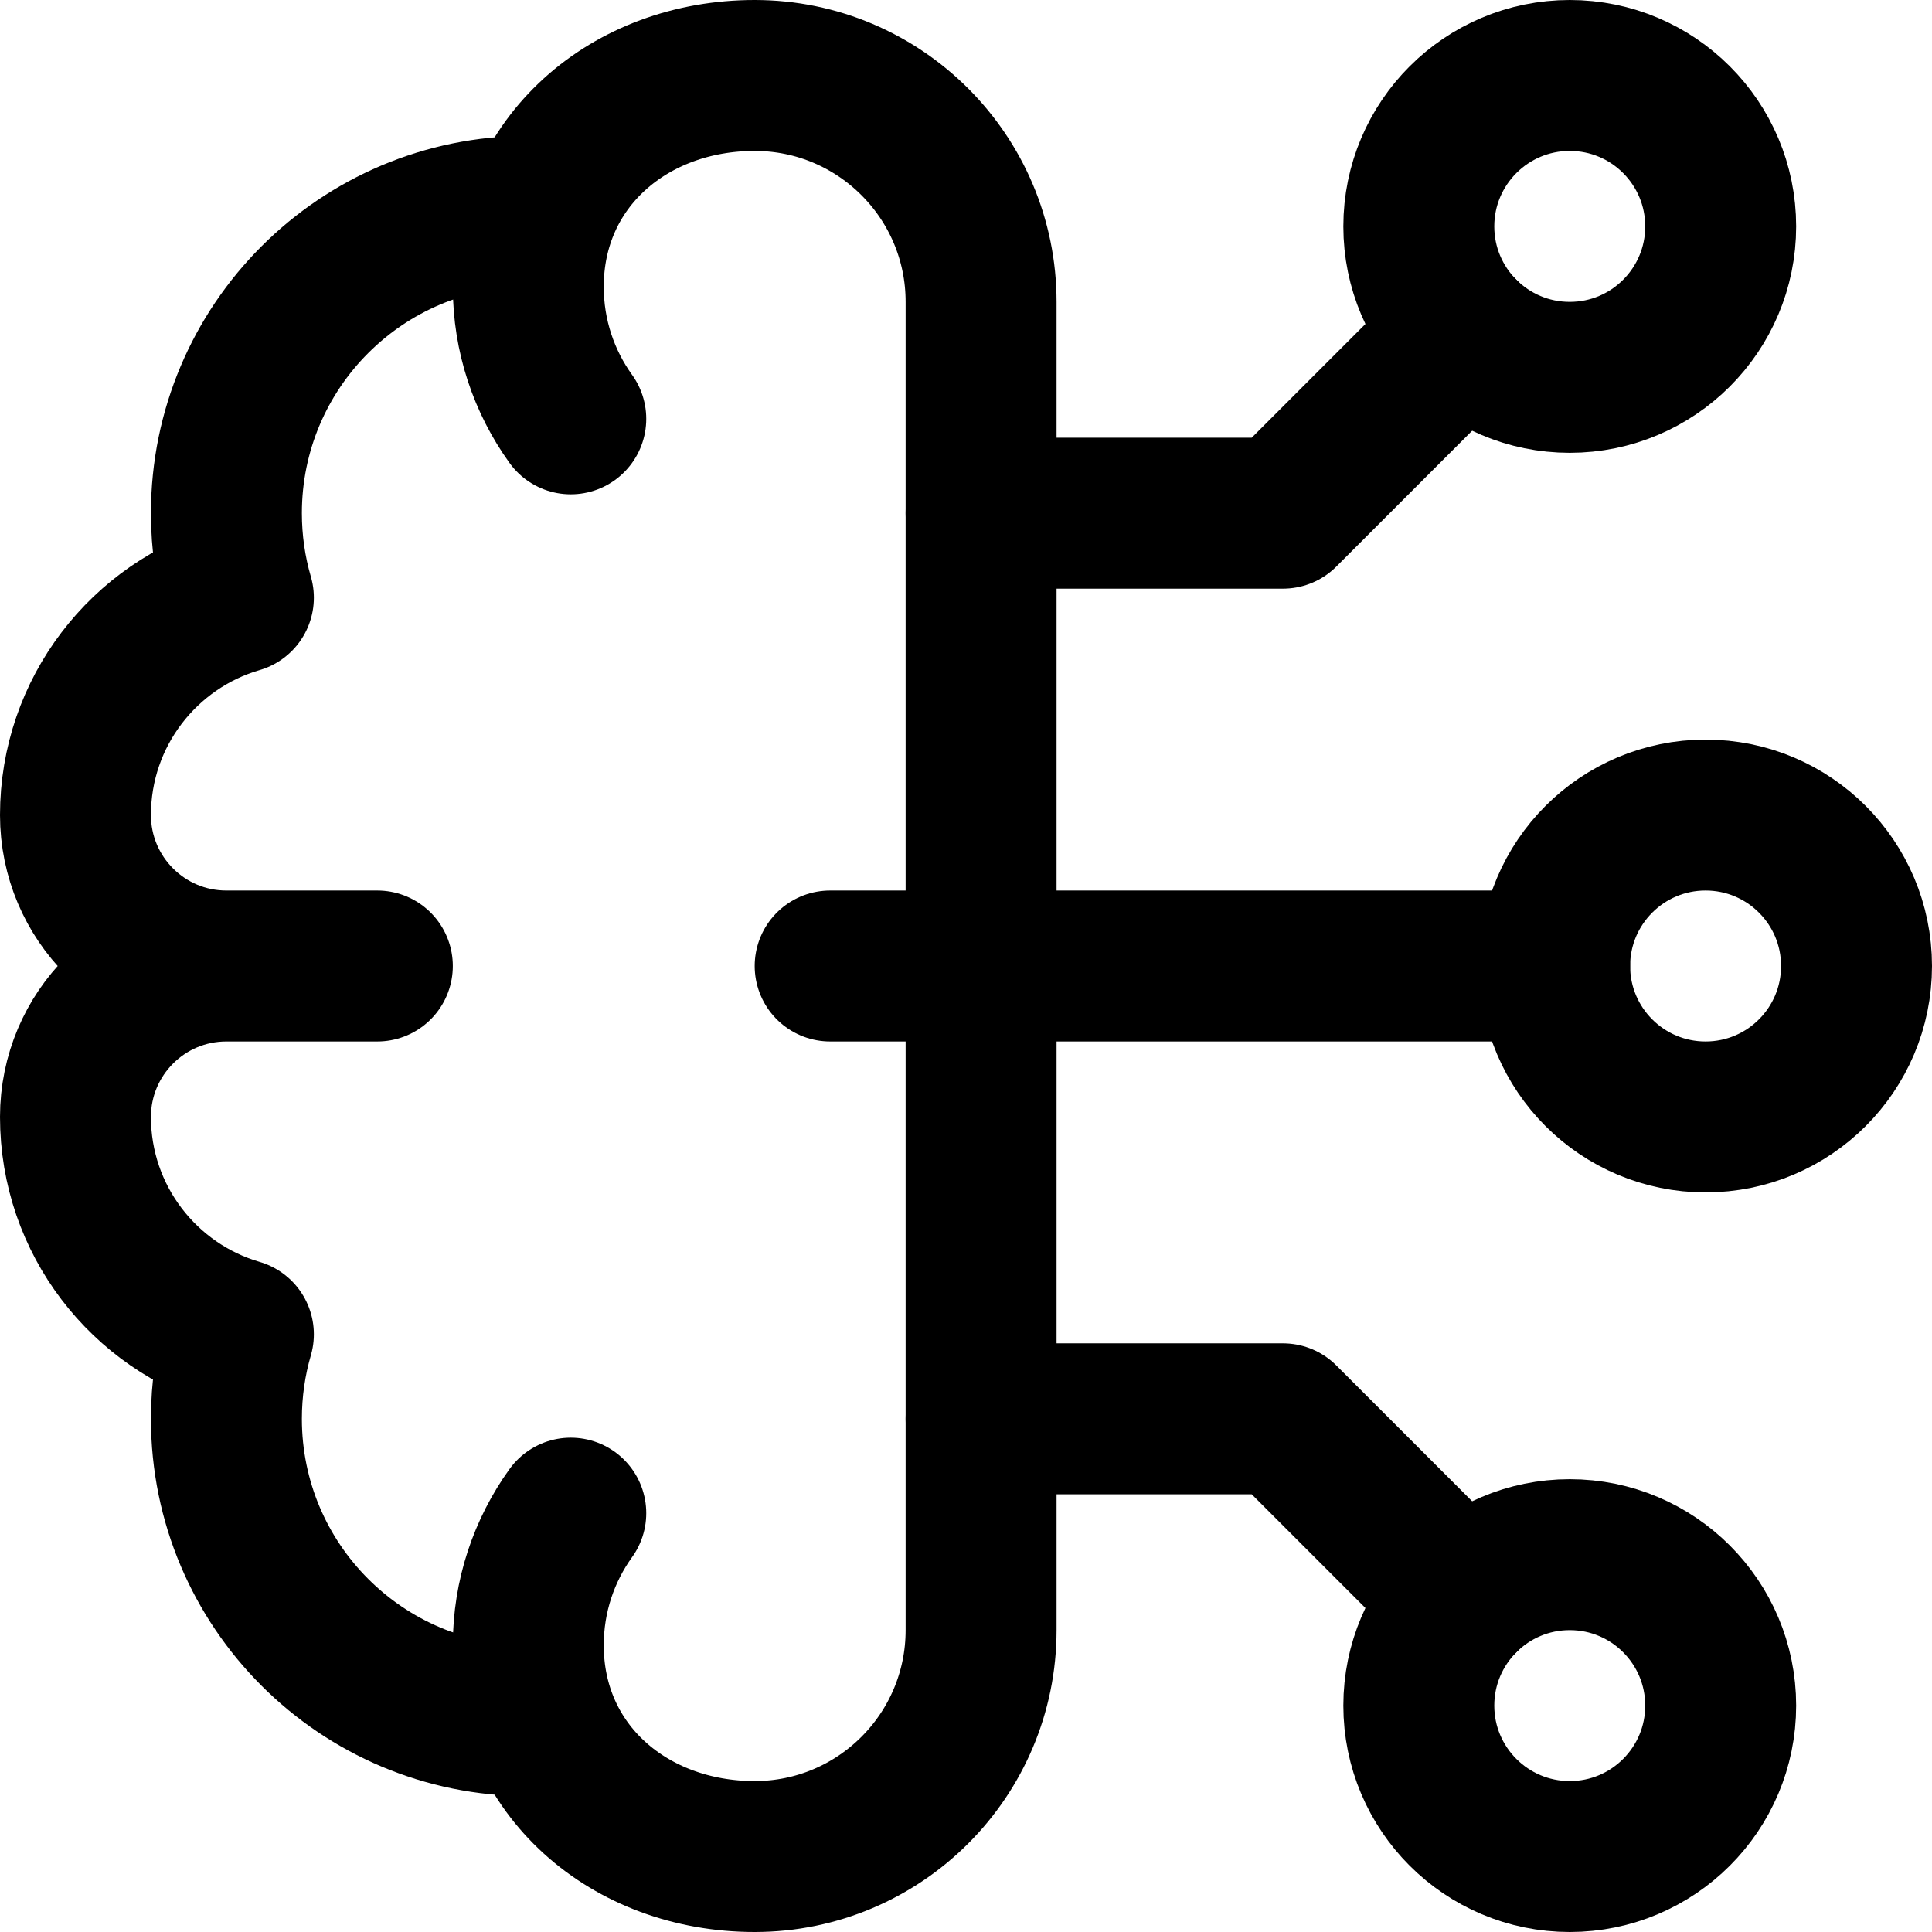
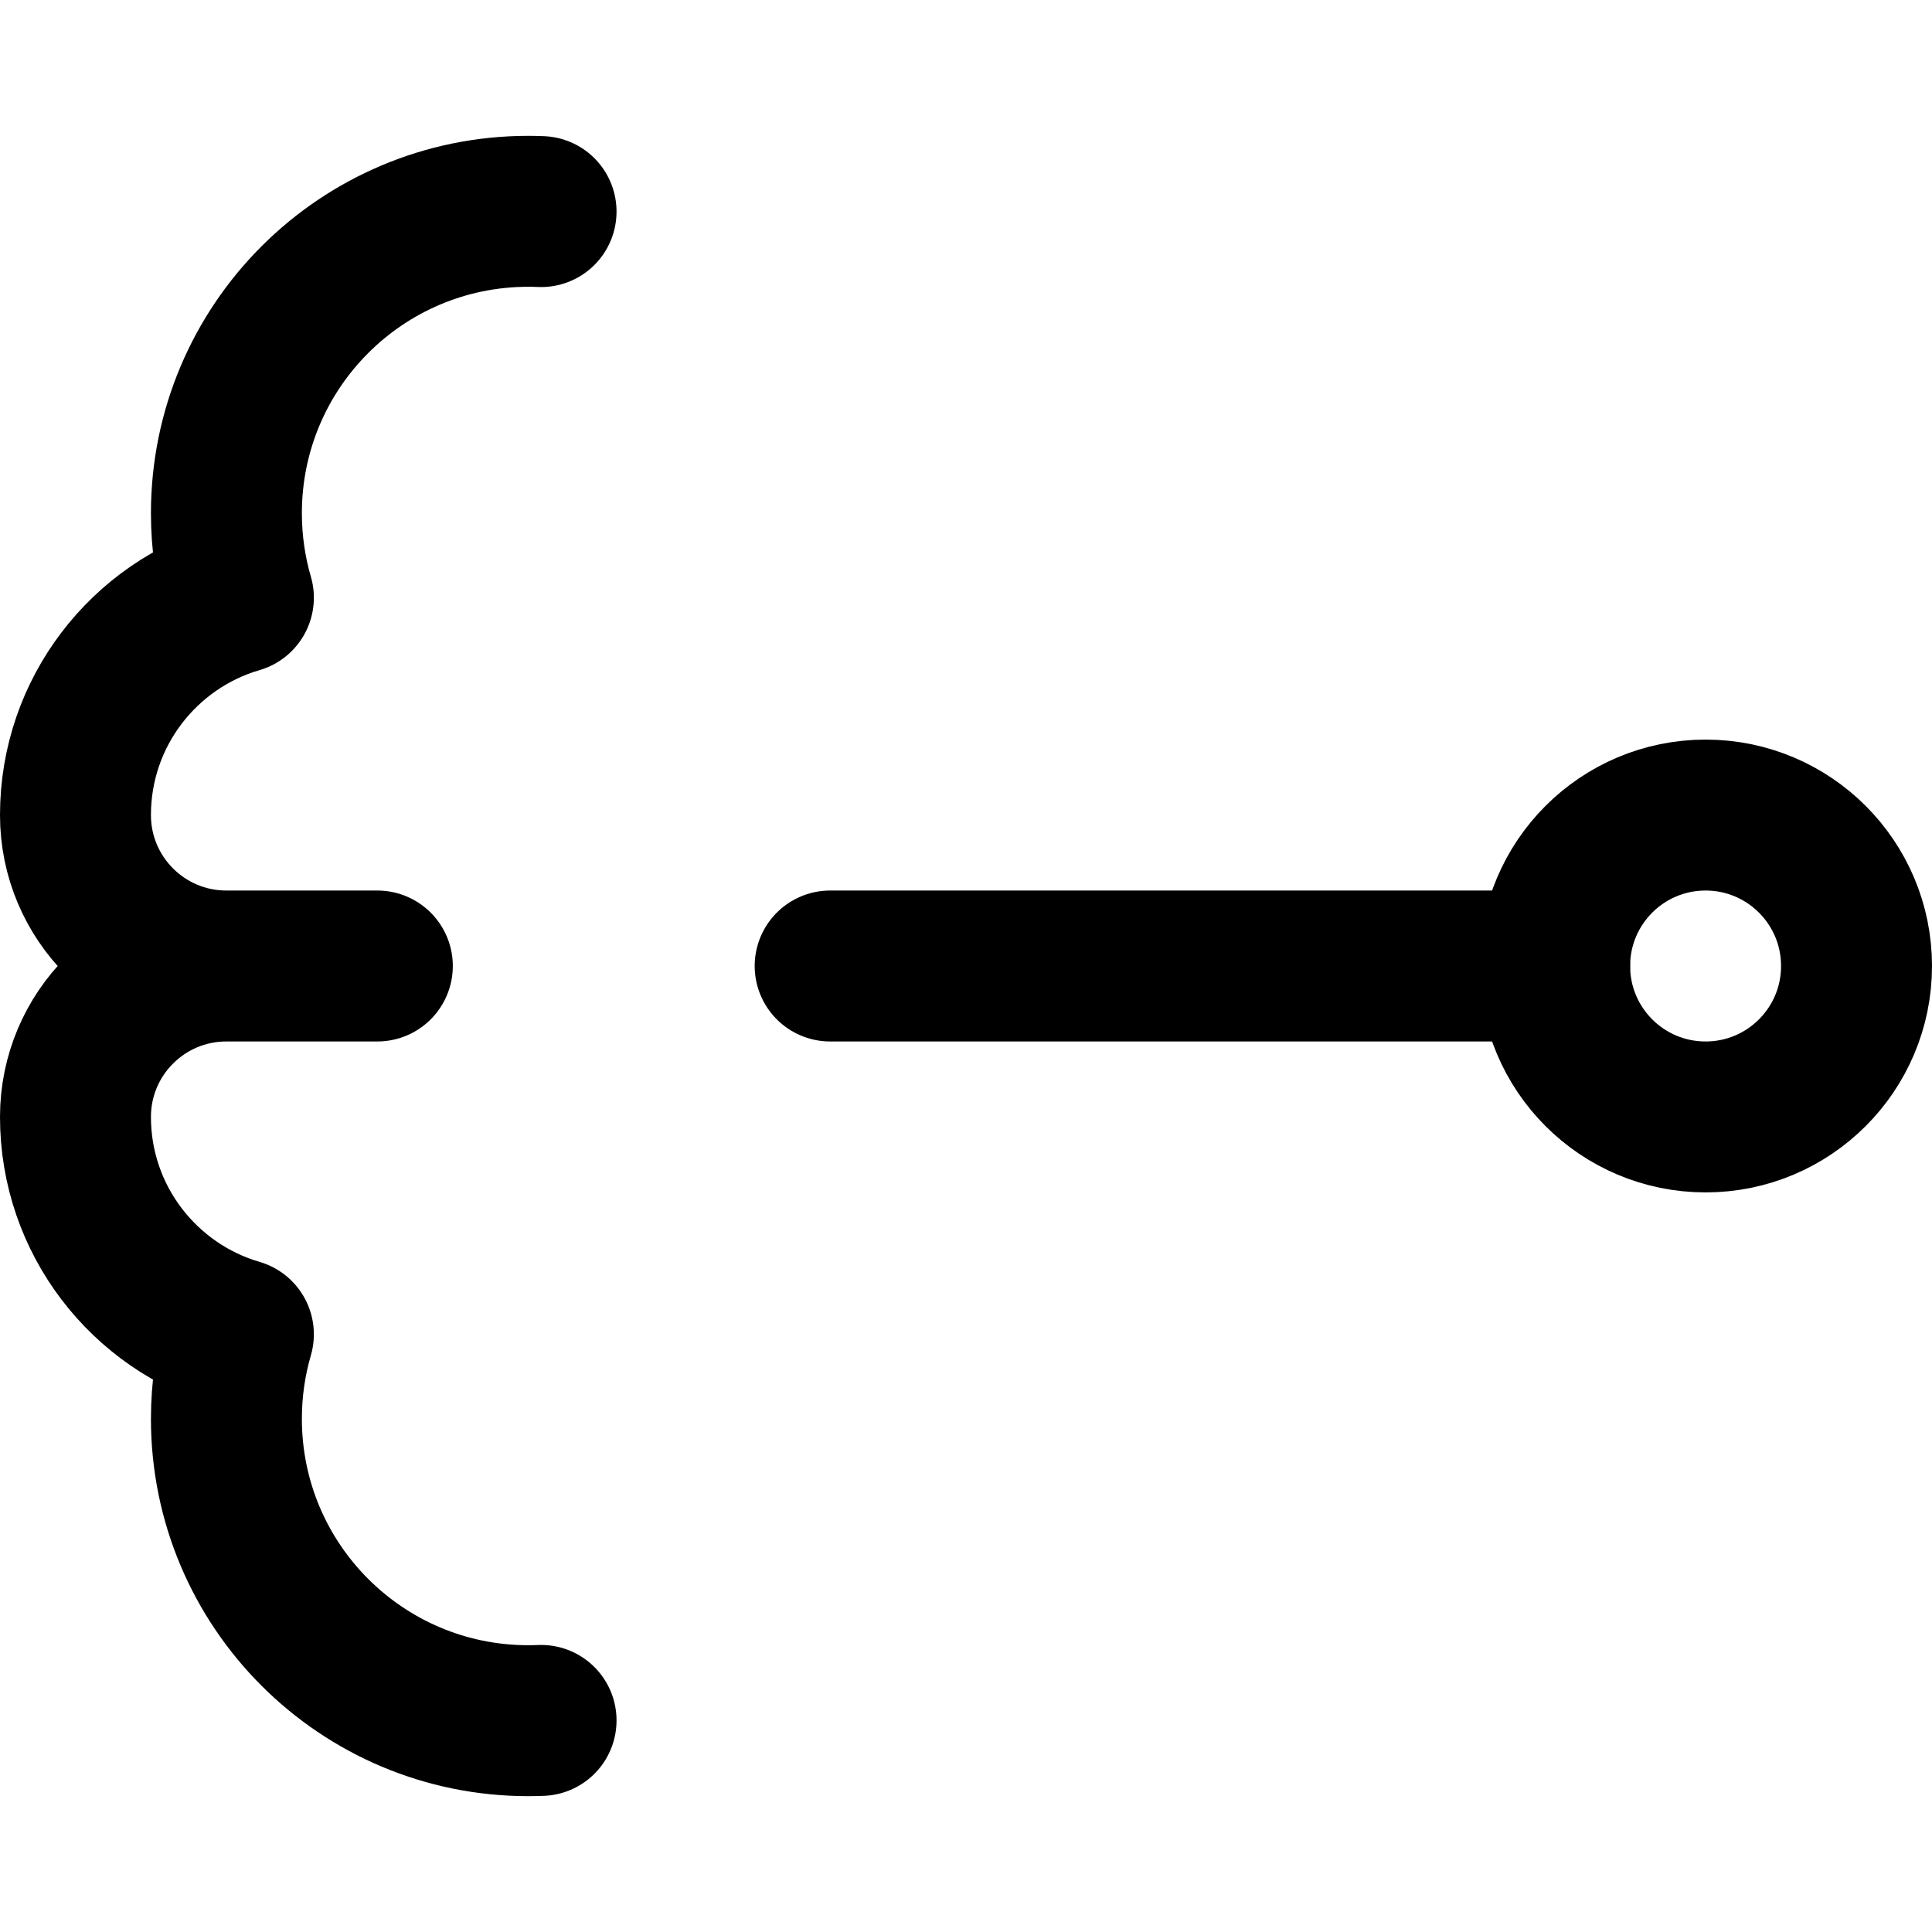
<svg xmlns="http://www.w3.org/2000/svg" version="1.1" id="Capa_1" x="0px" y="0px" viewBox="0 0 512 512" style="enable-background:new 0 0 512 512;" xml:space="preserve" width="512" height="512">
  <g id="Brain_1_">
-     <circle style="fill:none;stroke:#000000;stroke-width:40;stroke-linecap:round;stroke-linejoin:round;stroke-miterlimit:10;" cx="416" cy="452" r="40" />
    <circle style="fill:none;stroke:#000000;stroke-width:40;stroke-linecap:round;stroke-linejoin:round;stroke-miterlimit:10;" cx="452" cy="256" r="40" />
-     <circle style="fill:none;stroke:#000000;stroke-width:40;stroke-linecap:round;stroke-linejoin:round;stroke-miterlimit:10;" cx="416" cy="60" r="40" />
-     <polyline style="fill:none;stroke:#000000;stroke-width:40;stroke-linecap:round;stroke-linejoin:round;stroke-miterlimit:10;" points="&#10;&#09;&#09;260,376 340,376 387.716,423.716 &#09;" />
-     <polyline style="fill:none;stroke:#000000;stroke-width:40;stroke-linecap:round;stroke-linejoin:round;stroke-miterlimit:10;" points="&#10;&#09;&#09;260,136 340,136 387.716,88.284 &#09;" />
    <line style="fill:none;stroke:#000000;stroke-width:40;stroke-linecap:round;stroke-linejoin:round;stroke-miterlimit:10;" x1="412" y1="256" x2="220" y2="256" />
-     <path style="fill:none;stroke:#000000;stroke-width:40;stroke-linecap:round;stroke-linejoin:round;stroke-miterlimit:10;" d="&#10;&#09;&#09;M151.261,400.999C144.174,410.851,140,422.938,140,436c0,33.137,26.863,56,60,56s60-26.863,60-60V80c0-33.137-26.863-60-60-60&#10;&#09;&#09;s-60,22.863-60,56c0,13.062,4.174,25.149,11.261,35.001" />
    <path style="fill:none;stroke:#000000;stroke-width:40;stroke-linecap:round;stroke-linejoin:round;stroke-miterlimit:10;" d="&#10;&#09;&#09;M143.389,56.071C142.266,56.022,141.135,56,140,56c-44.182,0-80,35.815-80,80c0,7.771,1.108,15.286,3.176,22.39&#10;&#09;&#09;C38.228,165.663,20,188.703,20,216c0,0.003,0,0.005,0,0.008C20.003,238.098,37.91,256,60,256h40H60&#10;&#09;&#09;c-22.088,0-39.997,17.904-40,39.992c0,0.003,0,0.005,0,0.008c0,27.295,18.228,50.334,43.176,57.607&#10;&#09;&#09;C61.108,360.714,60,368.227,60,376c0,44.182,35.818,80,80,80c1.135,0,2.266-0.024,3.389-0.071" />
  </g>
</svg>